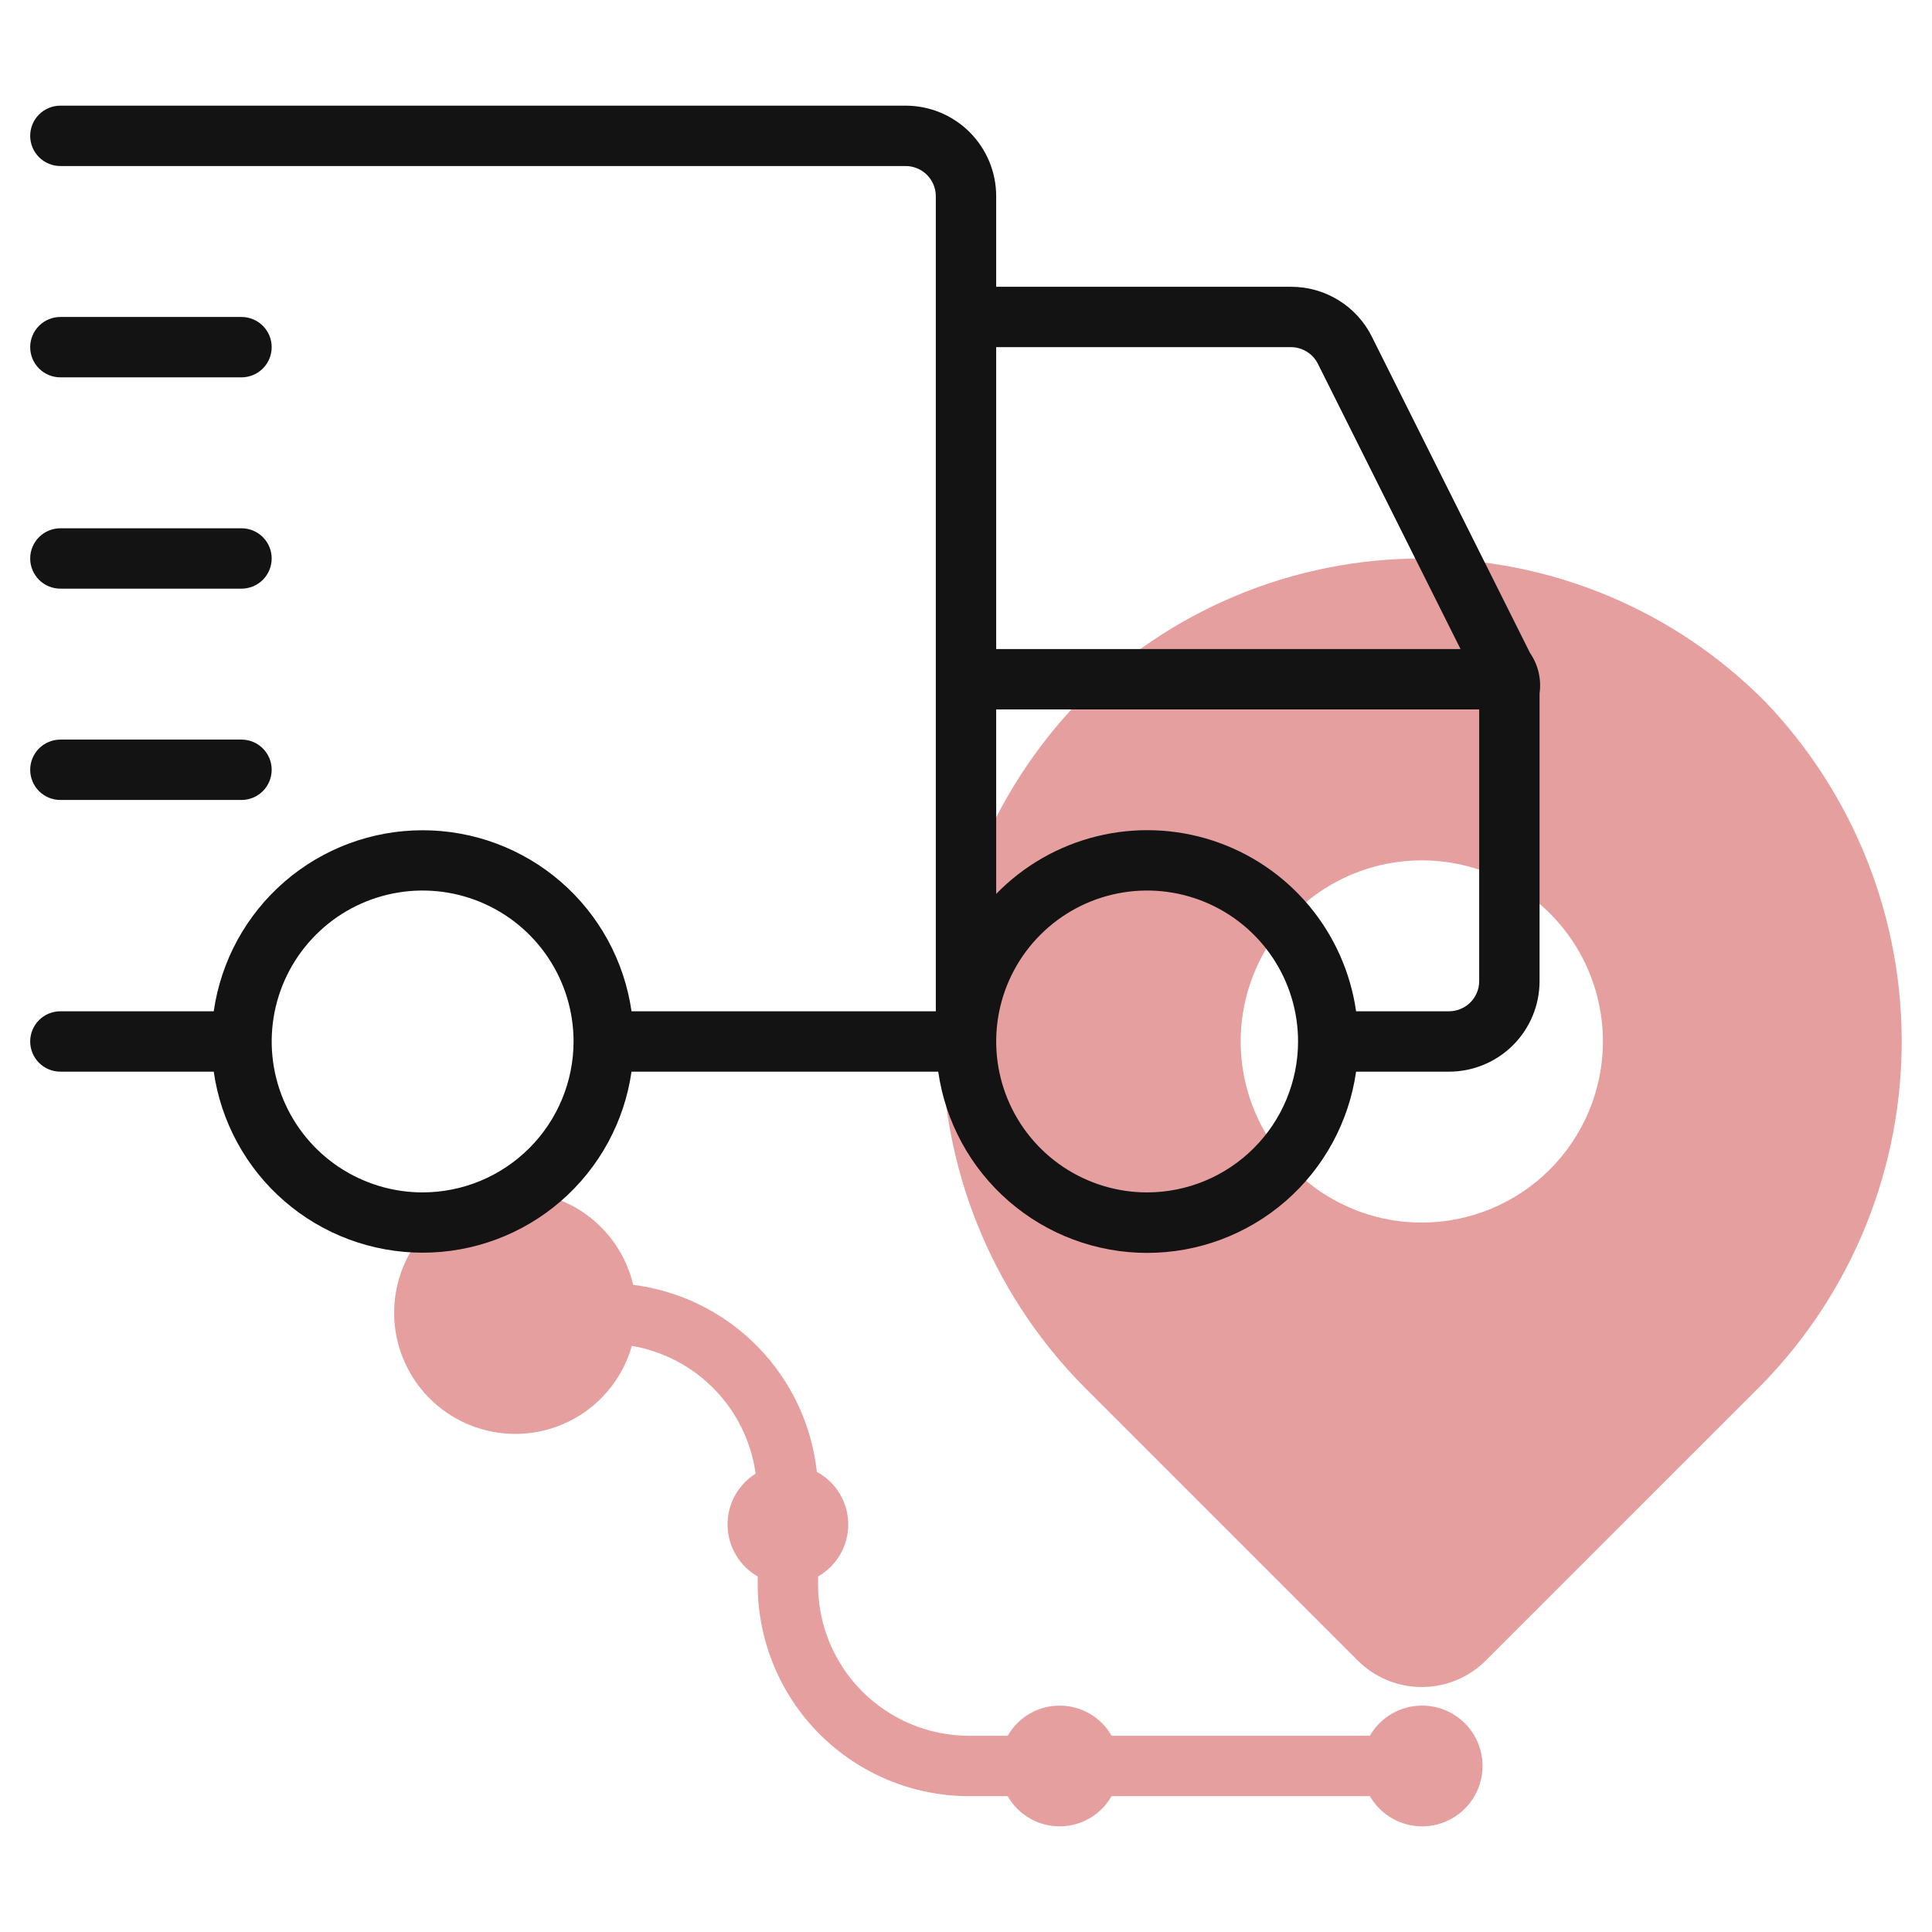
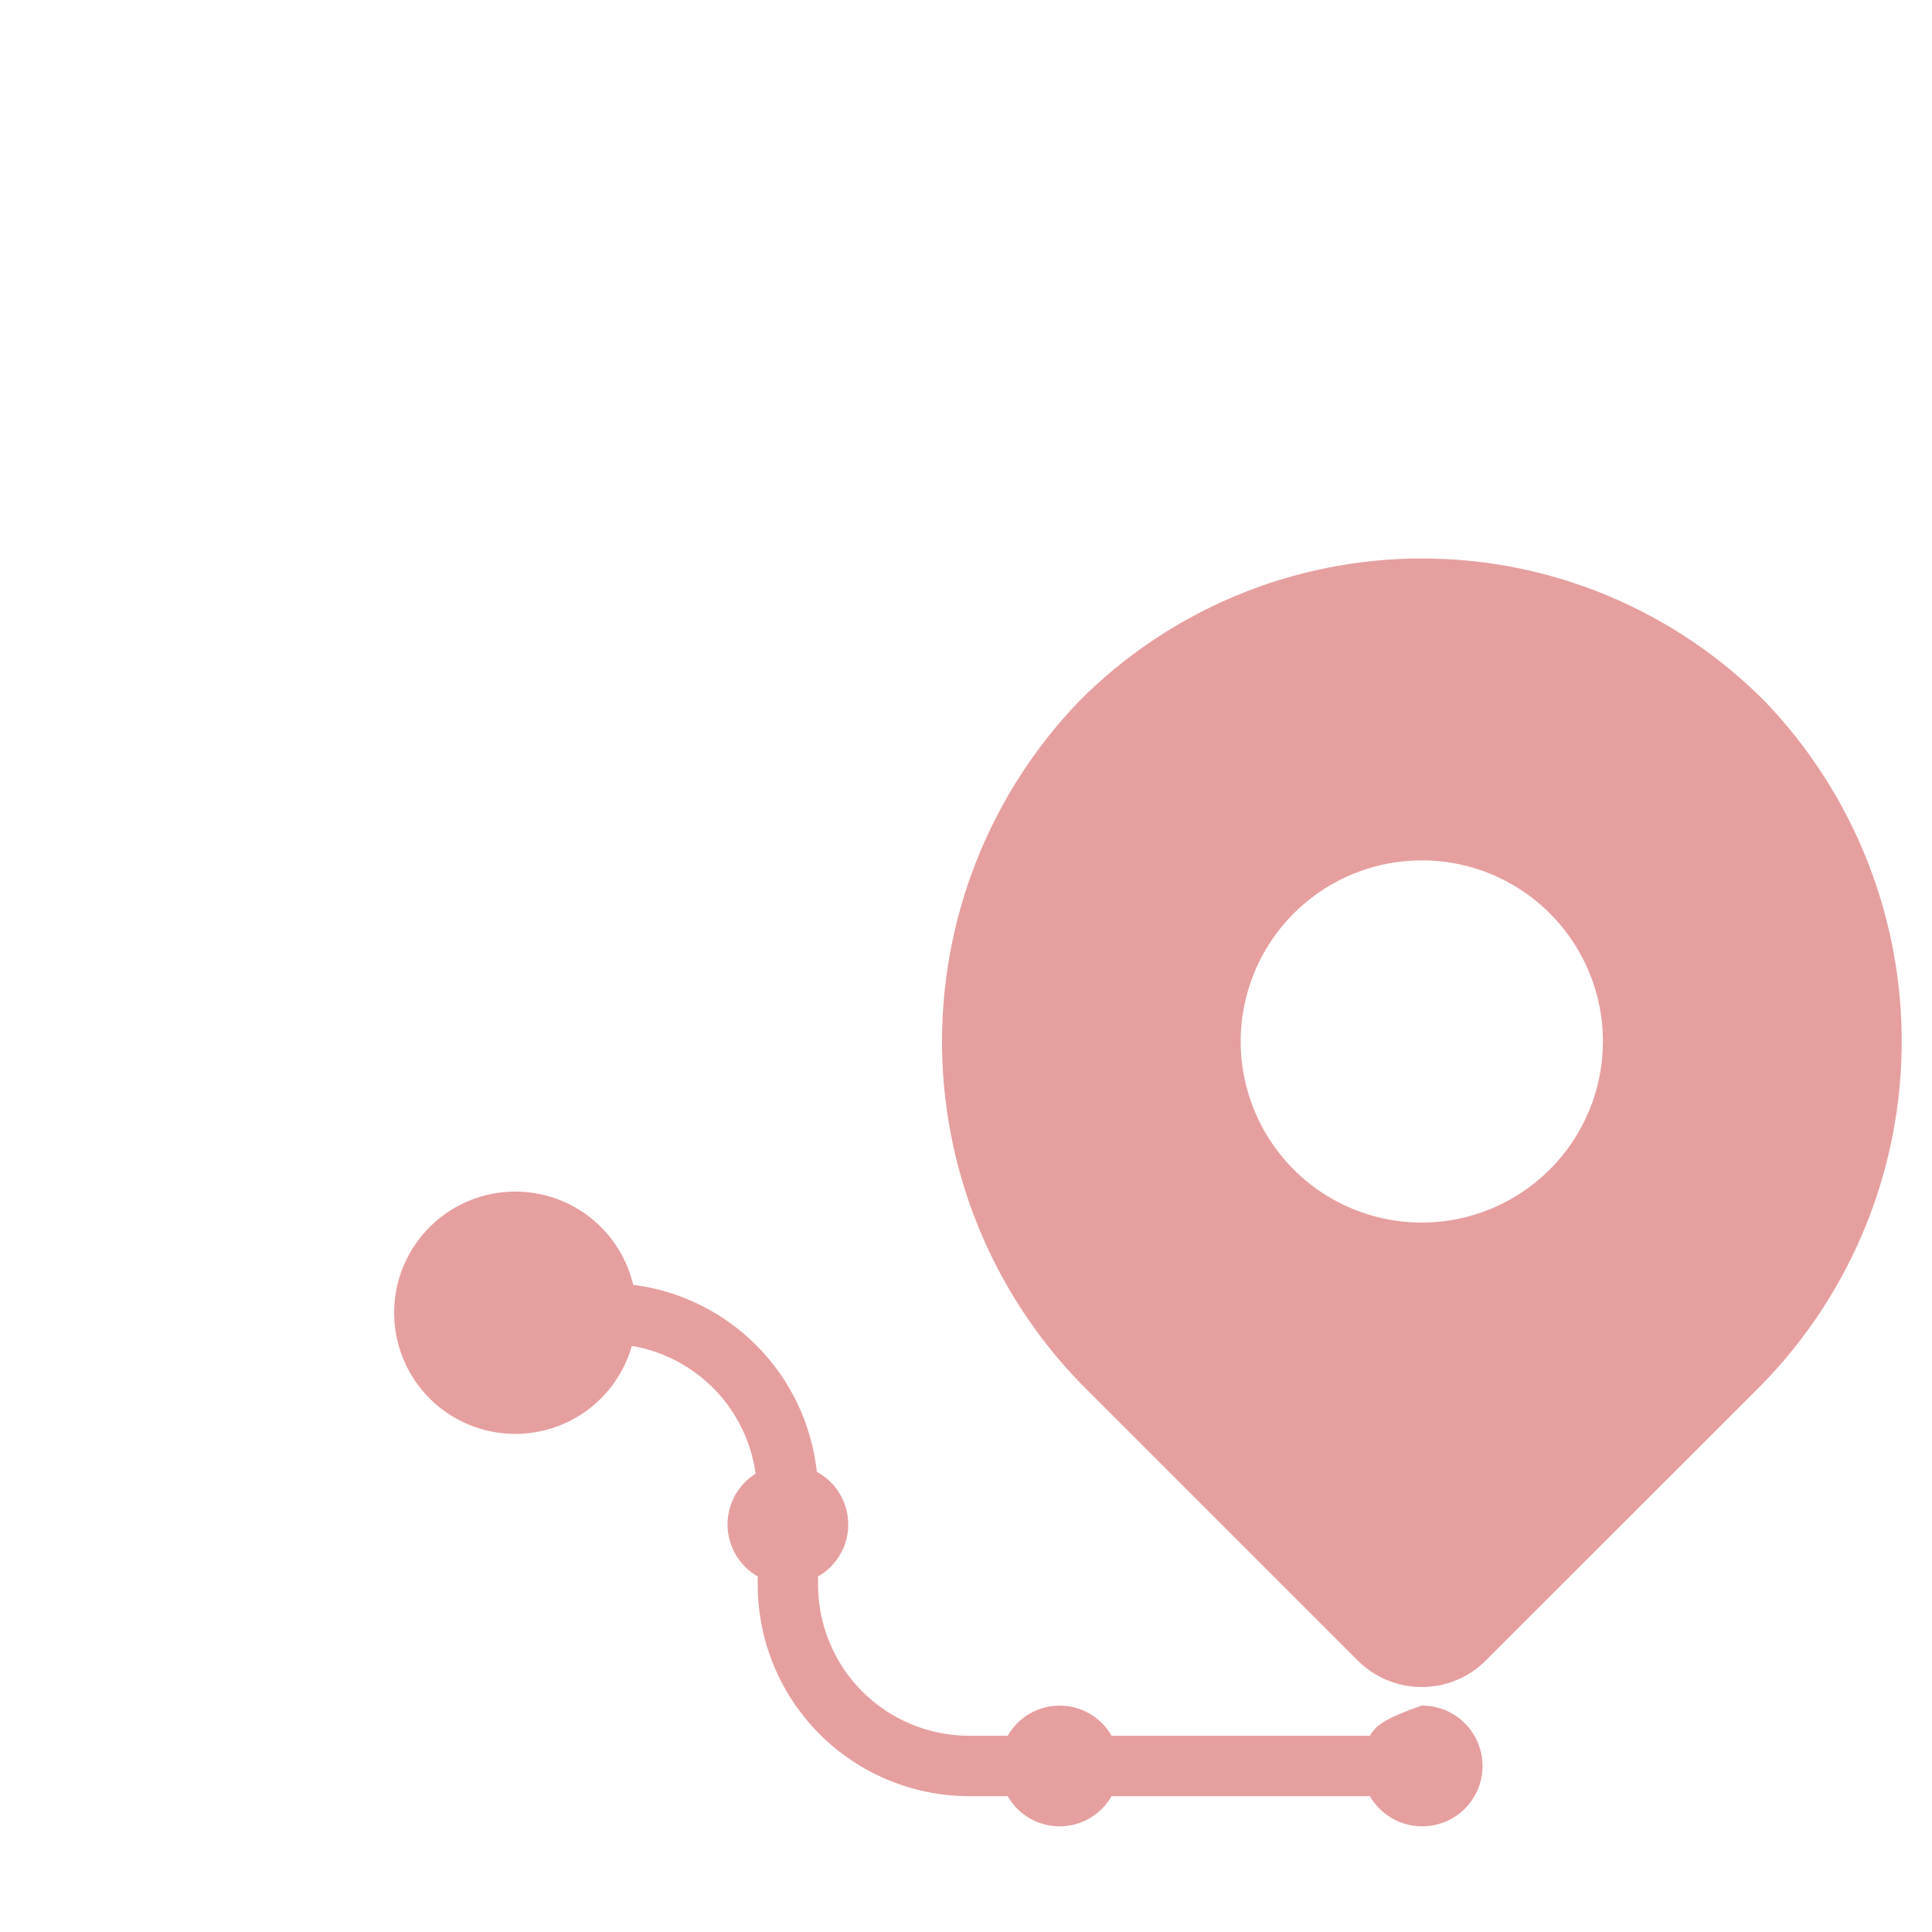
<svg xmlns="http://www.w3.org/2000/svg" width="80" height="80" viewBox="0 0 80 80" fill="none">
-   <path d="M73.085 29.048C71.226 27.171 69.013 25.682 66.574 24.665C64.136 23.648 61.52 23.125 58.878 23.125C56.236 23.125 53.621 23.648 51.182 24.665C48.744 25.682 46.531 27.171 44.672 29.048C40.96 32.914 38.925 38.089 39.009 43.448C39.094 48.807 41.292 53.915 45.124 57.662L56.22 68.758C56.569 69.106 56.982 69.382 57.437 69.571C57.892 69.76 58.38 69.856 58.872 69.856C59.365 69.856 59.852 69.76 60.307 69.571C60.762 69.382 61.176 69.106 61.524 68.758L72.624 57.662C76.457 53.916 78.657 48.808 78.743 43.45C78.829 38.091 76.796 32.915 73.085 29.048ZM58.874 50.625C57.391 50.625 55.941 50.185 54.707 49.361C53.474 48.537 52.513 47.366 51.945 45.995C51.377 44.625 51.229 43.117 51.518 41.662C51.807 40.207 52.522 38.871 53.571 37.822C54.62 36.773 55.956 36.059 57.411 35.77C58.866 35.48 60.374 35.629 61.744 36.196C63.115 36.764 64.286 37.725 65.11 38.959C65.934 40.192 66.374 41.642 66.374 43.125C66.372 45.114 65.581 47.02 64.175 48.426C62.769 49.832 60.862 50.623 58.874 50.625ZM58.874 70.625C58.437 70.627 58.009 70.743 57.631 70.963C57.254 71.182 56.94 71.497 56.723 71.875H46.03C45.814 71.496 45.501 71.18 45.123 70.961C44.745 70.741 44.315 70.626 43.878 70.626C43.441 70.626 43.012 70.741 42.634 70.961C42.256 71.18 41.943 71.496 41.727 71.875H40.124C38.467 71.873 36.878 71.214 35.707 70.043C34.535 68.871 33.876 67.282 33.874 65.625V65.278C34.258 65.059 34.577 64.741 34.796 64.358C35.016 63.974 35.13 63.539 35.124 63.097C35.119 62.655 34.996 62.222 34.767 61.844C34.539 61.466 34.213 61.155 33.824 60.945C33.611 58.988 32.745 57.159 31.366 55.754C29.986 54.349 28.173 53.45 26.22 53.202C25.939 52.014 25.235 50.97 24.239 50.264C23.243 49.559 22.025 49.24 20.811 49.368C19.598 49.496 18.472 50.062 17.646 50.96C16.82 51.858 16.349 53.026 16.322 54.246C16.294 55.467 16.713 56.655 17.498 57.588C18.284 58.522 19.383 59.138 20.59 59.319C21.797 59.501 23.028 59.237 24.054 58.577C25.08 57.916 25.83 56.904 26.164 55.73C27.47 55.953 28.67 56.586 29.592 57.537C30.514 58.488 31.108 59.708 31.289 61.02C30.926 61.248 30.628 61.566 30.424 61.944C30.22 62.321 30.118 62.745 30.126 63.174C30.135 63.602 30.255 64.022 30.474 64.39C30.692 64.759 31.003 65.065 31.375 65.278V65.625C31.378 67.945 32.301 70.169 33.941 71.81C35.581 73.45 37.805 74.373 40.125 74.375H41.724C41.941 74.755 42.254 75.07 42.632 75.29C43.01 75.51 43.439 75.625 43.876 75.625C44.313 75.625 44.742 75.51 45.12 75.29C45.498 75.07 45.811 74.755 46.028 74.375H56.724C56.944 74.756 57.26 75.072 57.641 75.291C58.021 75.511 58.453 75.626 58.892 75.625C59.332 75.625 59.763 75.508 60.144 75.288C60.524 75.067 60.839 74.751 61.057 74.369C61.276 73.988 61.391 73.556 61.389 73.117C61.388 72.677 61.27 72.246 61.049 71.866C60.828 71.487 60.51 71.172 60.129 70.954C59.747 70.736 59.315 70.623 58.875 70.625H58.874Z" fill="#CE4141" fill-opacity="0.5" />
-   <path d="M63.355 27.038L56.809 13.947C56.499 13.323 56.021 12.798 55.428 12.432C54.835 12.065 54.152 11.873 53.455 11.875H41.25V8.125C41.25 7.13 40.855 6.177 40.152 5.473C39.448 4.77 38.495 4.375 37.5 4.375H2.5C2.168 4.375 1.851 4.507 1.616 4.741C1.382 4.976 1.25 5.293 1.25 5.625C1.25 5.957 1.382 6.274 1.616 6.509C1.851 6.743 2.168 6.875 2.5 6.875H37.5C37.831 6.875 38.15 7.007 38.384 7.241C38.618 7.476 38.75 7.793 38.75 8.125V41.875H26.15C25.851 39.794 24.812 37.89 23.223 36.513C21.634 35.136 19.602 34.379 17.5 34.379C15.398 34.379 13.366 35.136 11.777 36.513C10.188 37.89 9.149 39.794 8.85 41.875H2.5C2.168 41.875 1.851 42.007 1.616 42.241C1.382 42.475 1.25 42.794 1.25 43.125C1.25 43.456 1.382 43.775 1.616 44.009C1.851 44.243 2.168 44.375 2.5 44.375H8.85C9.149 46.456 10.188 48.36 11.777 49.737C13.366 51.114 15.398 51.871 17.5 51.871C19.602 51.871 21.634 51.114 23.223 49.737C24.812 48.36 25.851 46.456 26.15 44.375H38.85C39.147 46.458 40.185 48.364 41.775 49.742C43.364 51.121 45.397 51.88 47.501 51.88C49.605 51.88 51.639 51.121 53.228 49.742C54.817 48.364 55.855 46.458 56.153 44.375H60C60.995 44.375 61.948 43.98 62.652 43.277C63.355 42.573 63.75 41.62 63.75 40.625V28.715C63.833 28.126 63.692 27.527 63.355 27.038ZM53.455 14.375C53.687 14.375 53.914 14.44 54.112 14.562C54.309 14.684 54.469 14.859 54.572 15.066L60.477 26.875H41.25V14.375H53.455ZM17.5 49.375C16.264 49.375 15.056 49.008 14.028 48.322C13 47.635 12.199 46.659 11.726 45.517C11.253 44.375 11.129 43.118 11.37 41.906C11.611 40.693 12.207 39.58 13.081 38.706C13.955 37.831 15.068 37.236 16.281 36.995C17.493 36.754 18.75 36.878 19.892 37.351C21.034 37.824 22.01 38.625 22.697 39.653C23.383 40.681 23.75 41.889 23.75 43.125C23.748 44.782 23.089 46.371 21.917 47.542C20.746 48.714 19.157 49.373 17.5 49.375ZM47.5 49.375C46.264 49.375 45.056 49.008 44.028 48.322C43 47.635 42.199 46.659 41.726 45.517C41.253 44.375 41.129 43.118 41.37 41.906C41.611 40.693 42.206 39.58 43.081 38.706C43.955 37.831 45.068 37.236 46.281 36.995C47.493 36.754 48.75 36.878 49.892 37.351C51.034 37.824 52.01 38.625 52.697 39.653C53.383 40.681 53.75 41.889 53.75 43.125C53.748 44.782 53.089 46.371 51.917 47.542C50.746 48.714 49.157 49.373 47.5 49.375ZM60 41.875H56.153C55.922 40.26 55.243 38.741 54.194 37.492C53.144 36.243 51.766 35.312 50.214 34.806C48.663 34.3 47.001 34.239 45.417 34.629C43.832 35.019 42.389 35.845 41.25 37.014V29.375H61.25V40.625C61.25 40.956 61.118 41.275 60.884 41.509C60.65 41.743 60.331 41.875 60 41.875ZM1.25 14.375C1.25 14.043 1.382 13.726 1.616 13.491C1.851 13.257 2.168 13.125 2.5 13.125H10C10.332 13.125 10.649 13.257 10.884 13.491C11.118 13.726 11.25 14.043 11.25 14.375C11.25 14.707 11.118 15.024 10.884 15.259C10.649 15.493 10.332 15.625 10 15.625H2.5C2.168 15.625 1.851 15.493 1.616 15.259C1.382 15.024 1.25 14.707 1.25 14.375ZM1.25 23.125C1.25 22.794 1.382 22.476 1.616 22.241C1.851 22.007 2.168 21.875 2.5 21.875H10C10.332 21.875 10.649 22.007 10.884 22.241C11.118 22.476 11.25 22.794 11.25 23.125C11.25 23.456 11.118 23.774 10.884 24.009C10.649 24.243 10.332 24.375 10 24.375H2.5C2.168 24.375 1.851 24.243 1.616 24.009C1.382 23.774 1.25 23.456 1.25 23.125ZM1.25 31.875C1.25 31.544 1.382 31.226 1.616 30.991C1.851 30.757 2.168 30.625 2.5 30.625H10C10.332 30.625 10.649 30.757 10.884 30.991C11.118 31.226 11.25 31.544 11.25 31.875C11.25 32.206 11.118 32.525 10.884 32.759C10.649 32.993 10.332 33.125 10 33.125H2.5C2.168 33.125 1.851 32.993 1.616 32.759C1.382 32.525 1.25 32.206 1.25 31.875Z" fill="#131313" />
+   <path d="M73.085 29.048C71.226 27.171 69.013 25.682 66.574 24.665C64.136 23.648 61.52 23.125 58.878 23.125C56.236 23.125 53.621 23.648 51.182 24.665C48.744 25.682 46.531 27.171 44.672 29.048C40.96 32.914 38.925 38.089 39.009 43.448C39.094 48.807 41.292 53.915 45.124 57.662L56.22 68.758C56.569 69.106 56.982 69.382 57.437 69.571C57.892 69.76 58.38 69.856 58.872 69.856C59.365 69.856 59.852 69.76 60.307 69.571C60.762 69.382 61.176 69.106 61.524 68.758L72.624 57.662C76.457 53.916 78.657 48.808 78.743 43.45C78.829 38.091 76.796 32.915 73.085 29.048ZM58.874 50.625C57.391 50.625 55.941 50.185 54.707 49.361C53.474 48.537 52.513 47.366 51.945 45.995C51.377 44.625 51.229 43.117 51.518 41.662C51.807 40.207 52.522 38.871 53.571 37.822C54.62 36.773 55.956 36.059 57.411 35.77C58.866 35.48 60.374 35.629 61.744 36.196C63.115 36.764 64.286 37.725 65.11 38.959C65.934 40.192 66.374 41.642 66.374 43.125C66.372 45.114 65.581 47.02 64.175 48.426C62.769 49.832 60.862 50.623 58.874 50.625ZM58.874 70.625C57.254 71.182 56.94 71.497 56.723 71.875H46.03C45.814 71.496 45.501 71.18 45.123 70.961C44.745 70.741 44.315 70.626 43.878 70.626C43.441 70.626 43.012 70.741 42.634 70.961C42.256 71.18 41.943 71.496 41.727 71.875H40.124C38.467 71.873 36.878 71.214 35.707 70.043C34.535 68.871 33.876 67.282 33.874 65.625V65.278C34.258 65.059 34.577 64.741 34.796 64.358C35.016 63.974 35.13 63.539 35.124 63.097C35.119 62.655 34.996 62.222 34.767 61.844C34.539 61.466 34.213 61.155 33.824 60.945C33.611 58.988 32.745 57.159 31.366 55.754C29.986 54.349 28.173 53.45 26.22 53.202C25.939 52.014 25.235 50.97 24.239 50.264C23.243 49.559 22.025 49.24 20.811 49.368C19.598 49.496 18.472 50.062 17.646 50.96C16.82 51.858 16.349 53.026 16.322 54.246C16.294 55.467 16.713 56.655 17.498 57.588C18.284 58.522 19.383 59.138 20.59 59.319C21.797 59.501 23.028 59.237 24.054 58.577C25.08 57.916 25.83 56.904 26.164 55.73C27.47 55.953 28.67 56.586 29.592 57.537C30.514 58.488 31.108 59.708 31.289 61.02C30.926 61.248 30.628 61.566 30.424 61.944C30.22 62.321 30.118 62.745 30.126 63.174C30.135 63.602 30.255 64.022 30.474 64.39C30.692 64.759 31.003 65.065 31.375 65.278V65.625C31.378 67.945 32.301 70.169 33.941 71.81C35.581 73.45 37.805 74.373 40.125 74.375H41.724C41.941 74.755 42.254 75.07 42.632 75.29C43.01 75.51 43.439 75.625 43.876 75.625C44.313 75.625 44.742 75.51 45.12 75.29C45.498 75.07 45.811 74.755 46.028 74.375H56.724C56.944 74.756 57.26 75.072 57.641 75.291C58.021 75.511 58.453 75.626 58.892 75.625C59.332 75.625 59.763 75.508 60.144 75.288C60.524 75.067 60.839 74.751 61.057 74.369C61.276 73.988 61.391 73.556 61.389 73.117C61.388 72.677 61.27 72.246 61.049 71.866C60.828 71.487 60.51 71.172 60.129 70.954C59.747 70.736 59.315 70.623 58.875 70.625H58.874Z" fill="#CE4141" fill-opacity="0.5" />
</svg>